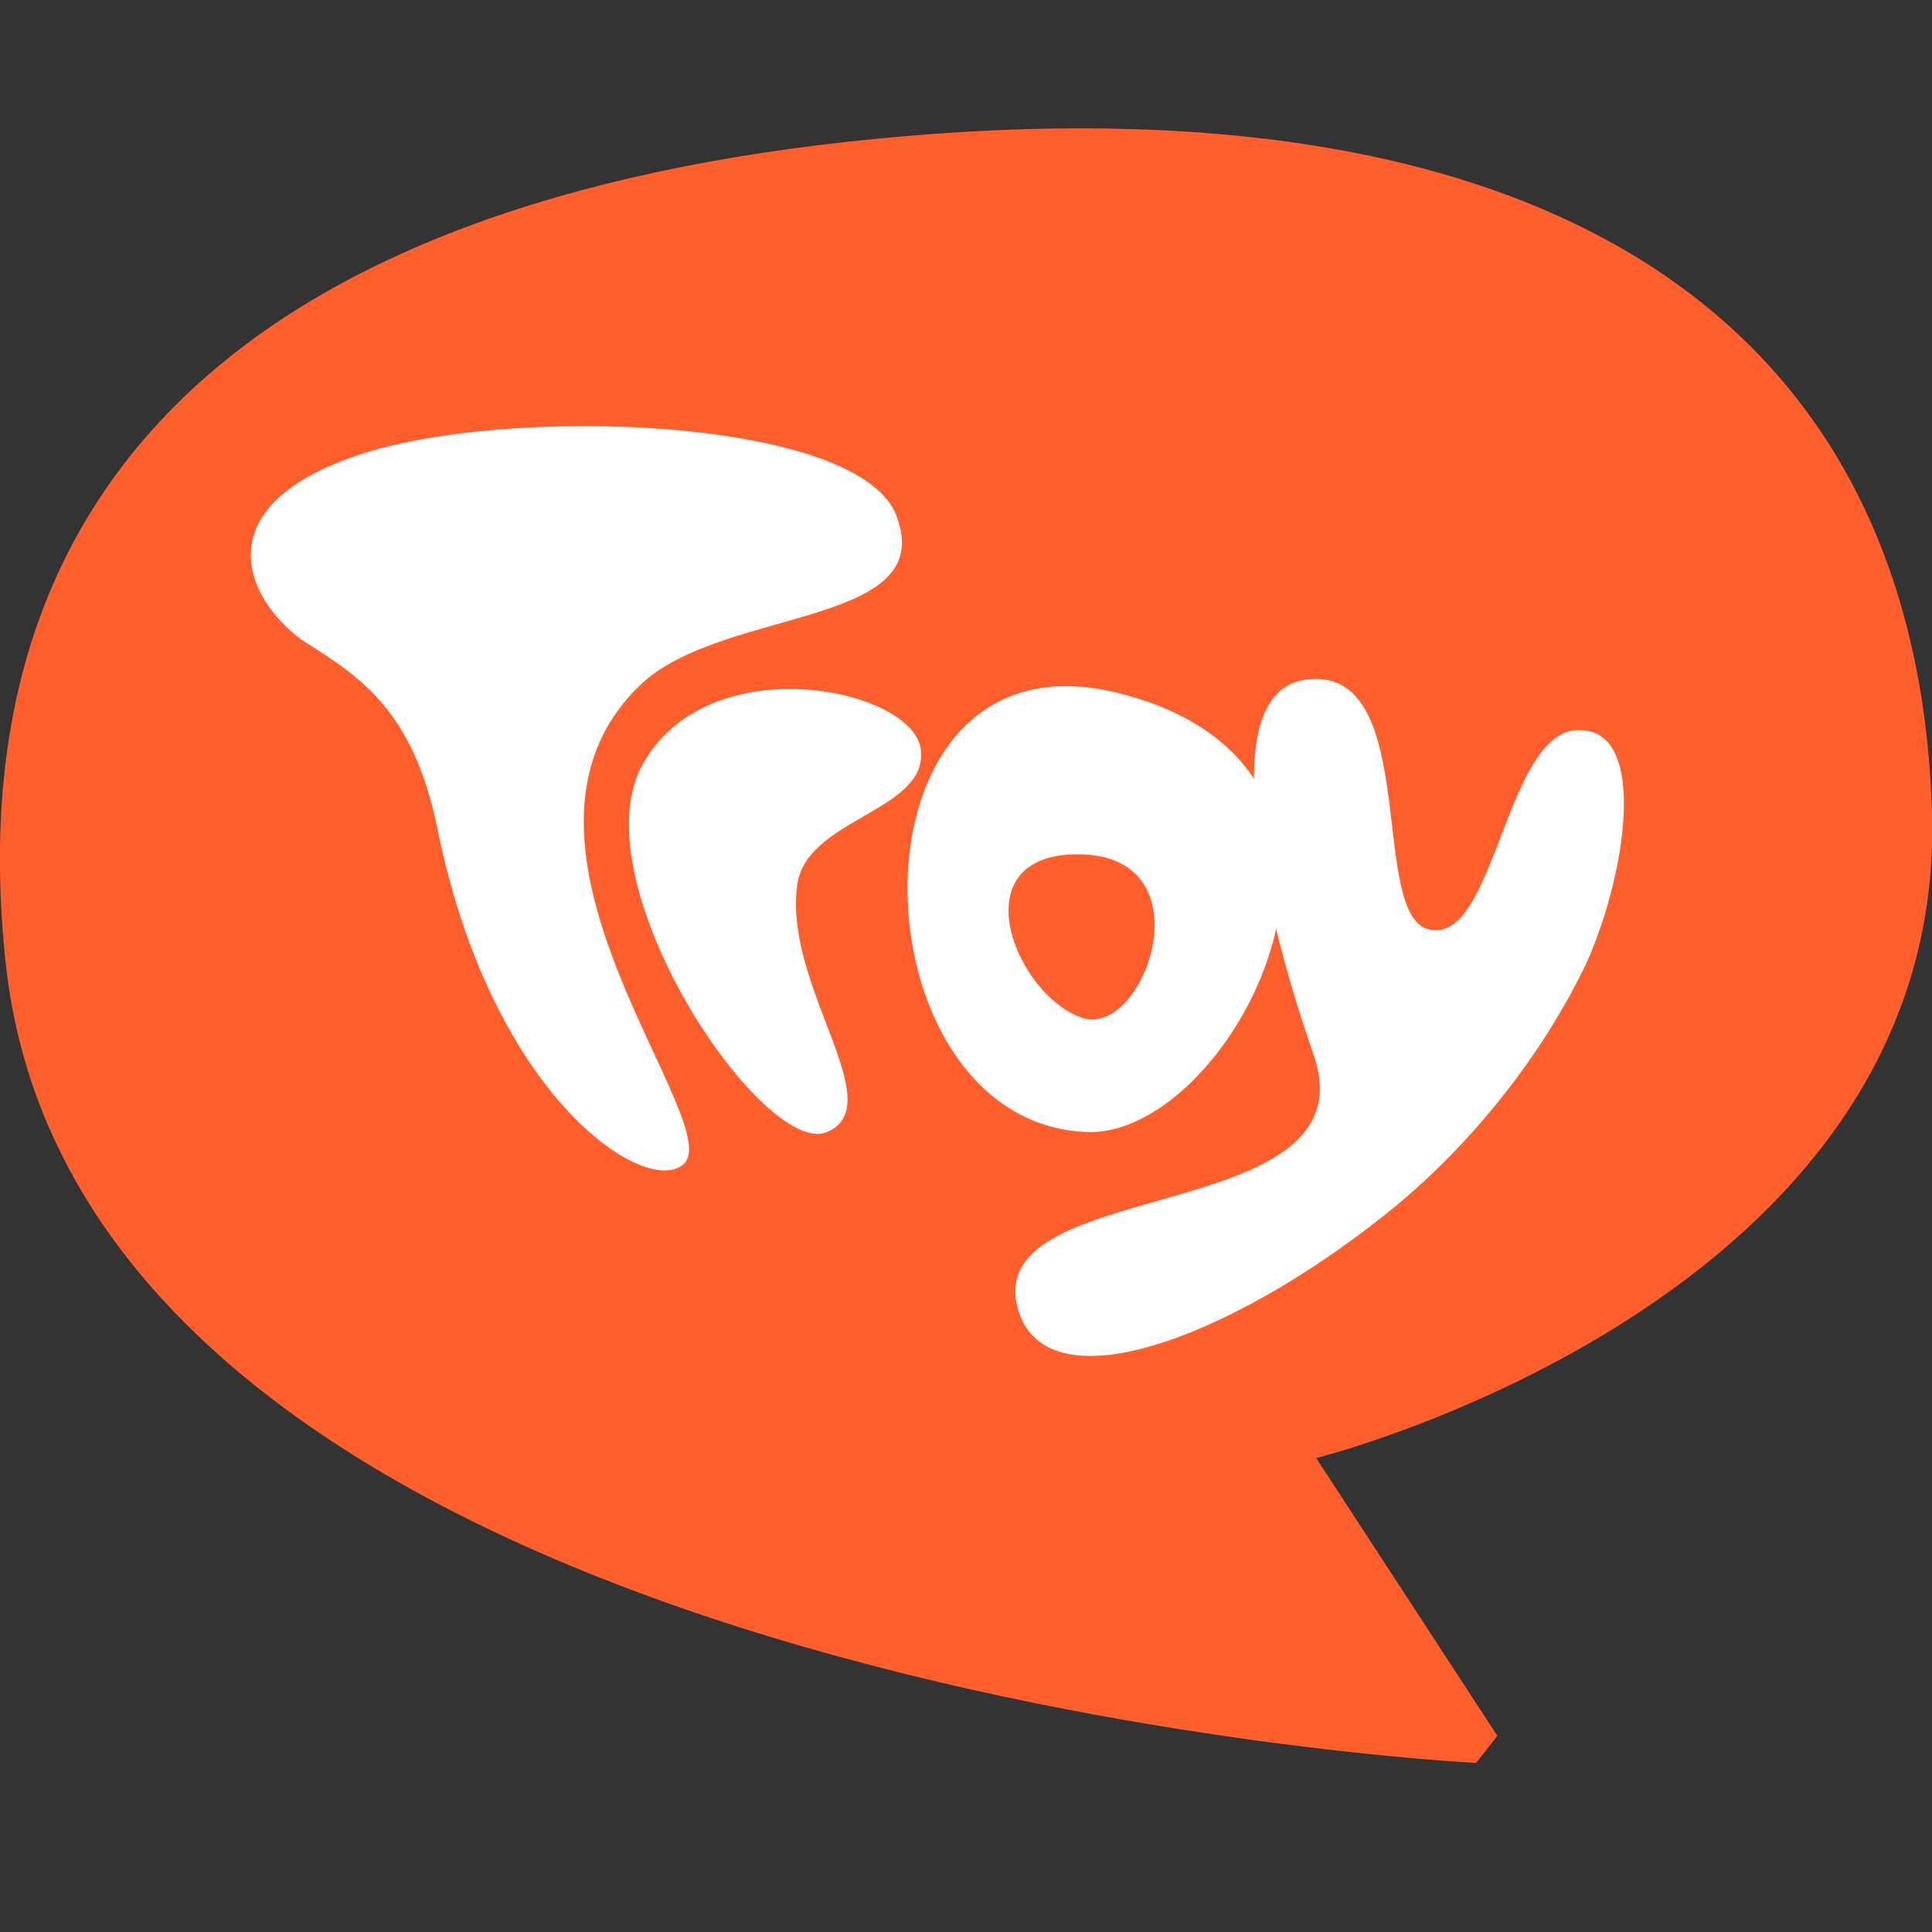
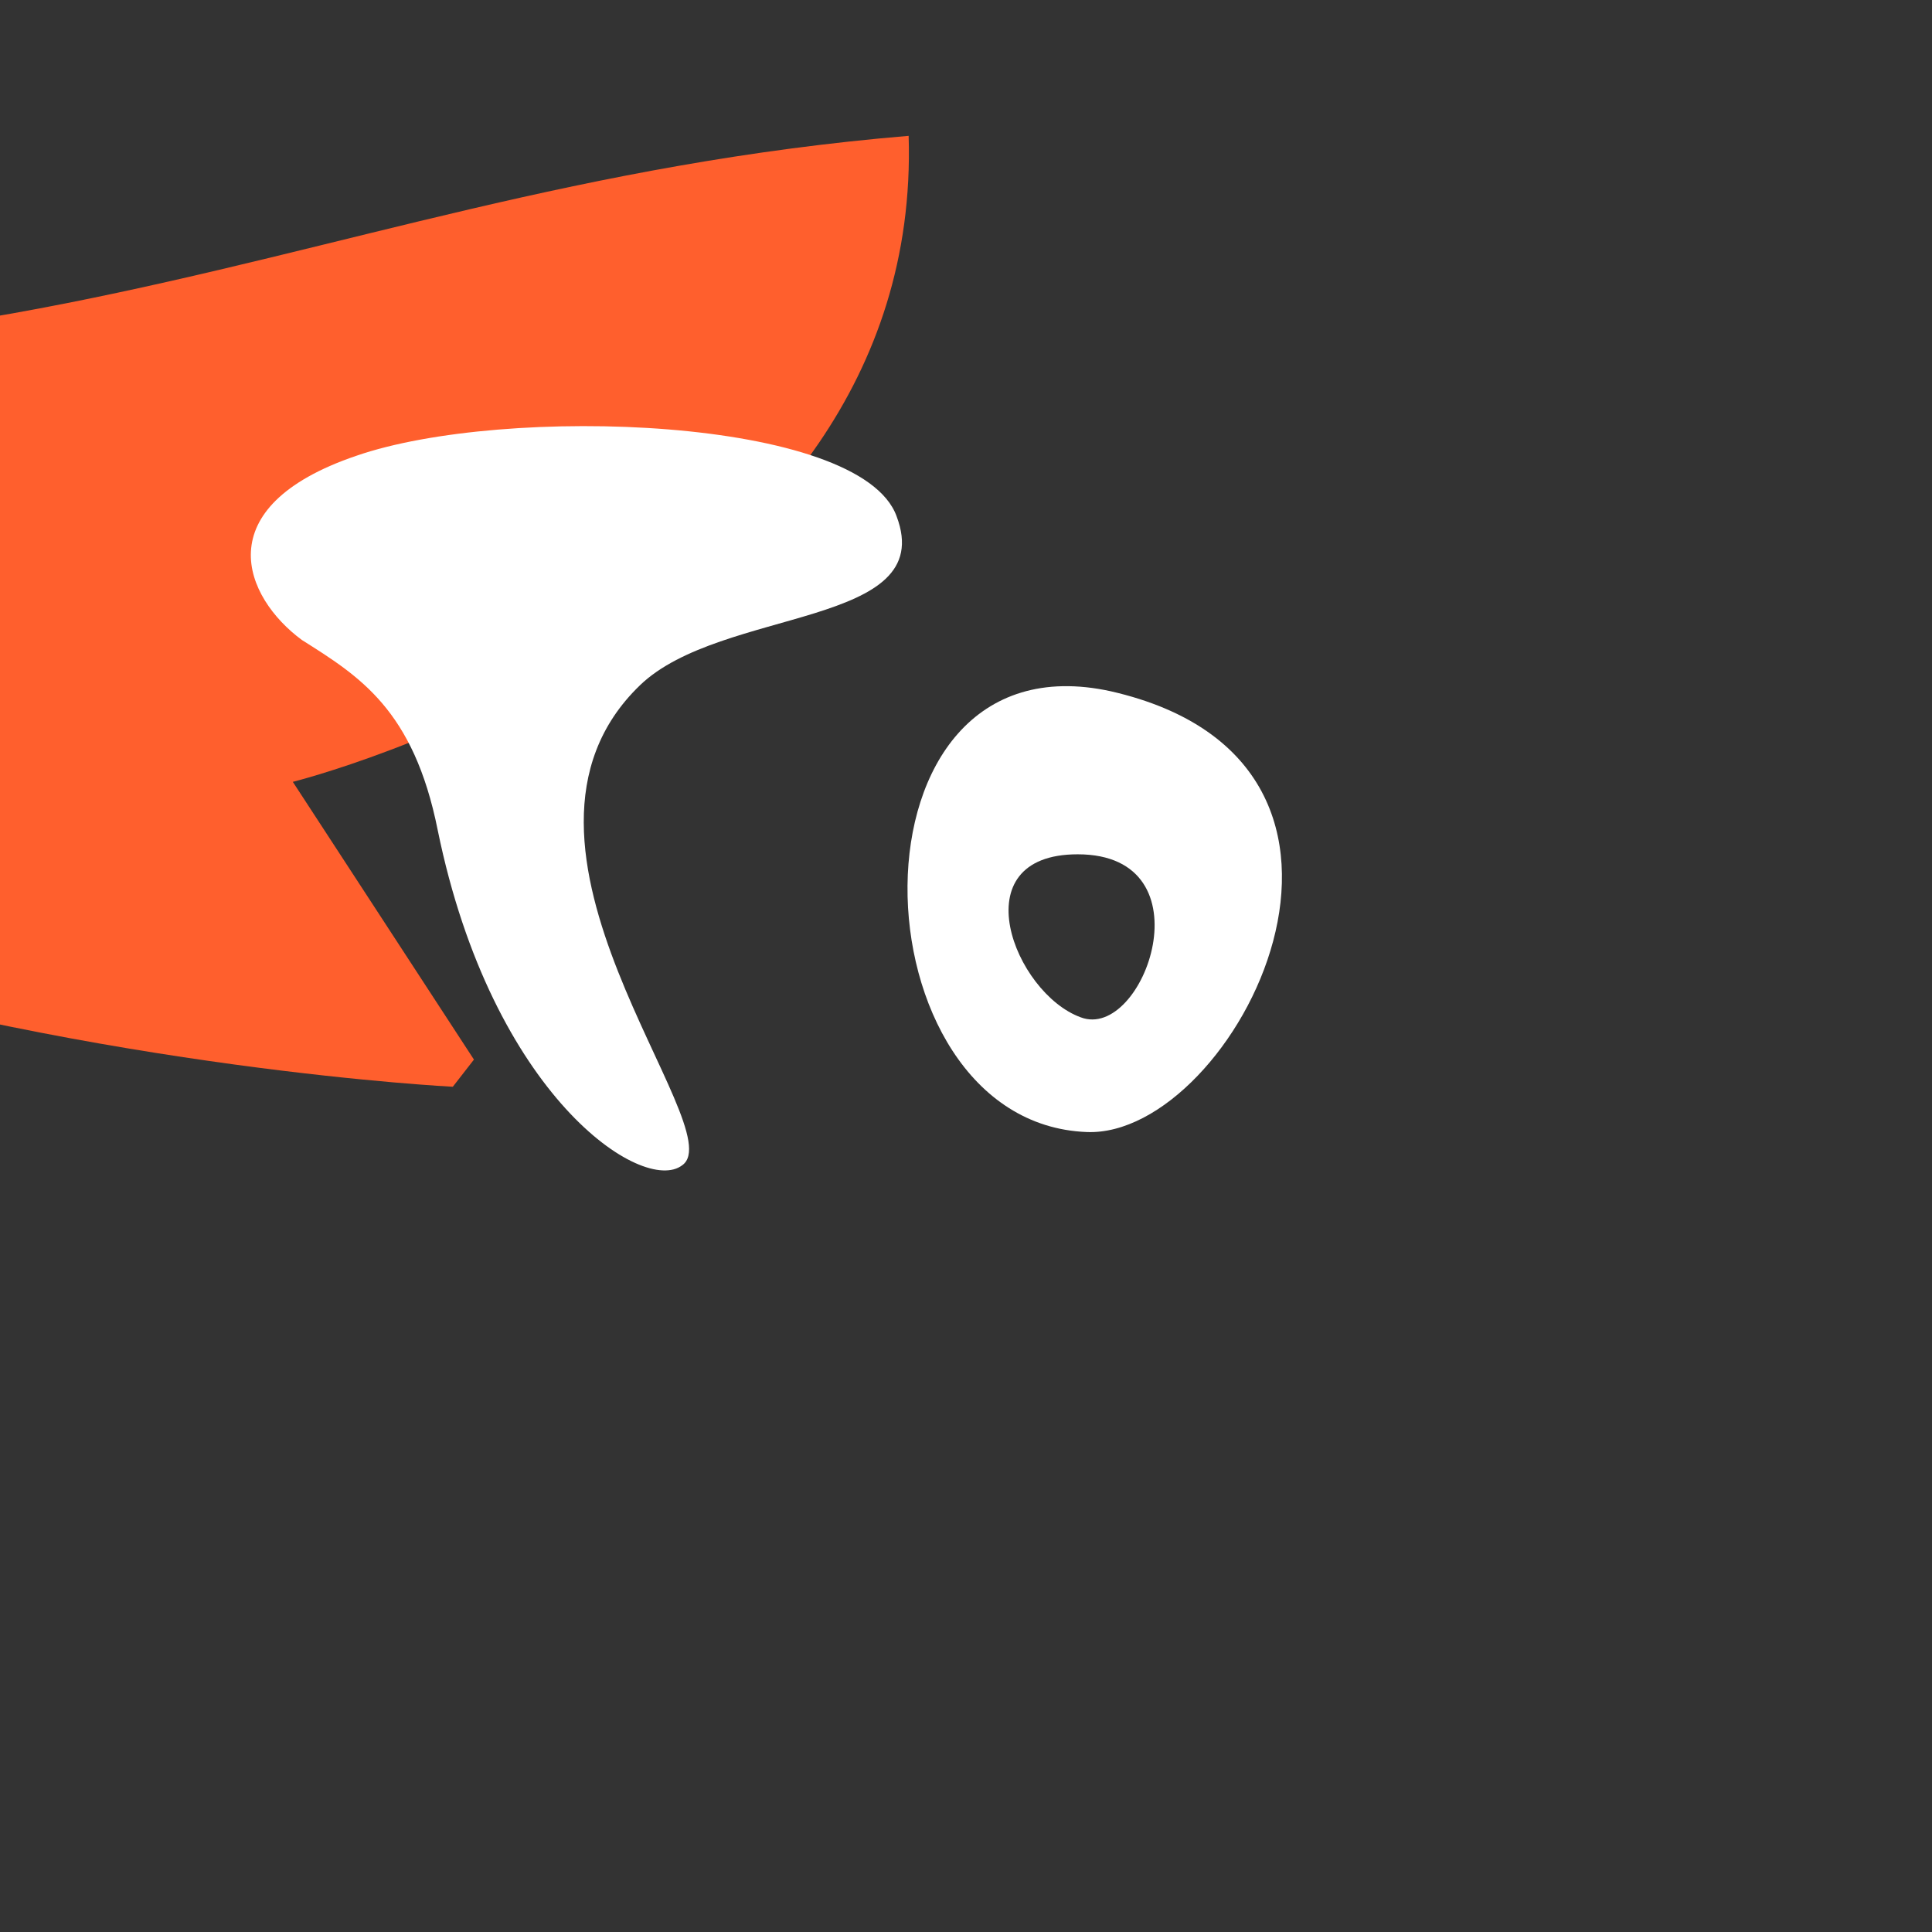
<svg xmlns="http://www.w3.org/2000/svg" version="1.1" id="Ebene_1" x="0px" y="0px" viewBox="0 0 64 64" style="enable-background:new 0 0 64 64;" xml:space="preserve">
  <rect x="0" y="0" width="64" height="64" fill="#333333" stroke="none" />
  <style type="text/css">
	.st0{fill:#FF5F2D;}
	.st1{fill:#FFFFFF;}
</style>
  <g>
-     <path class="st0" d="M30.1,4.5C51.5,2.7,63.5,10.7,64,26.9c0.5,16.2-20.4,21.4-20.4,21.4l6,9.2l-0.7,0.9c0,0-46-2.3-48.7-26.4   C-1.6,15.8,8.6,6.3,30.1,4.5z" />
+     <path class="st0" d="M30.1,4.5c0.5,16.2-20.4,21.4-20.4,21.4l6,9.2l-0.7,0.9c0,0-46-2.3-48.7-26.4   C-1.6,15.8,8.6,6.3,30.1,4.5z" />
    <g>
-       <path class="st1" d="M21.3,25.3c-2.2,3.9,4,13.1,6.1,12.2s-1.4-4.8-1-8.1c0.2-2.3,4.4-2.5,4.1-4.6C30.2,22.8,23.5,21.4,21.3,25.3z    " />
      <g>
        <path class="st1" d="M36,37.5c4.9,0.2,11.3-12.2,0.8-14.6C27.7,20.9,28.2,37.2,36,37.5z M35.8,33.7c-2.2-0.8-4-5.4-0.1-5.4     C40.1,28.3,37.9,34.5,35.8,33.7z" />
      </g>
      <path class="st1" d="M11.8,15.1c4.9-1.7,16.7-1.3,17.9,2c1.4,3.7-5.8,3-8.5,5.6c-5.5,5.3,3.1,14.7,1.4,15.9    c-1.3,1-6.3-2.3-8.1-11.1c-0.8-4-2.6-5.1-4.5-6.3C8.1,19.8,6.8,16.8,11.8,15.1z" />
-       <path class="st1" d="M52.5,24.2c-2.6-0.4-2.9,7-5.1,6.6c-2.1-0.3-0.3-8.6-4-8.3c-3.1,0.2-1.8,6.9,0.1,12.4    c2.1,5.9-11.5,3.9-9.7,8.7c1.2,3,7.4,0.5,12.5-3.7c2.4-2,4.8-4.9,6.3-8.1C53.9,28.8,54.5,24.4,52.5,24.2z" />
    </g>
  </g>
</svg>